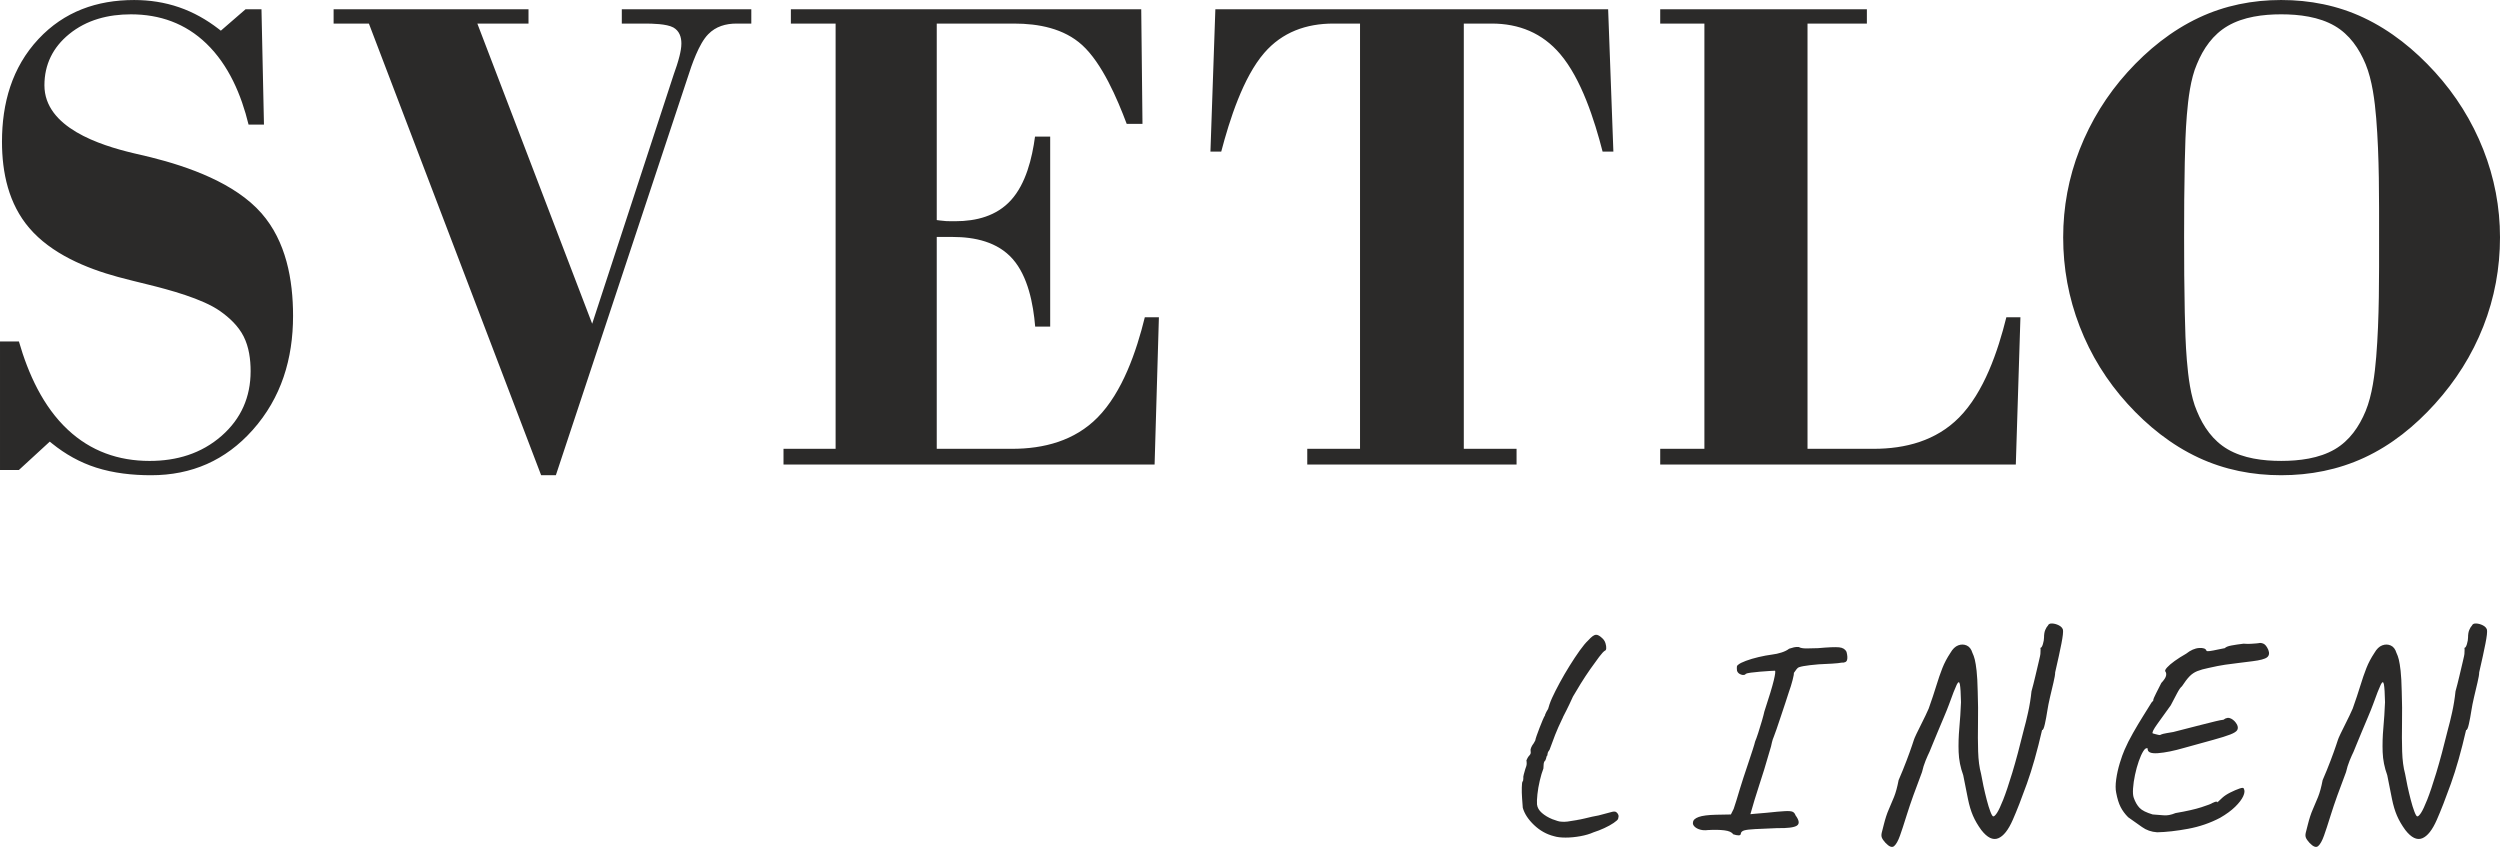
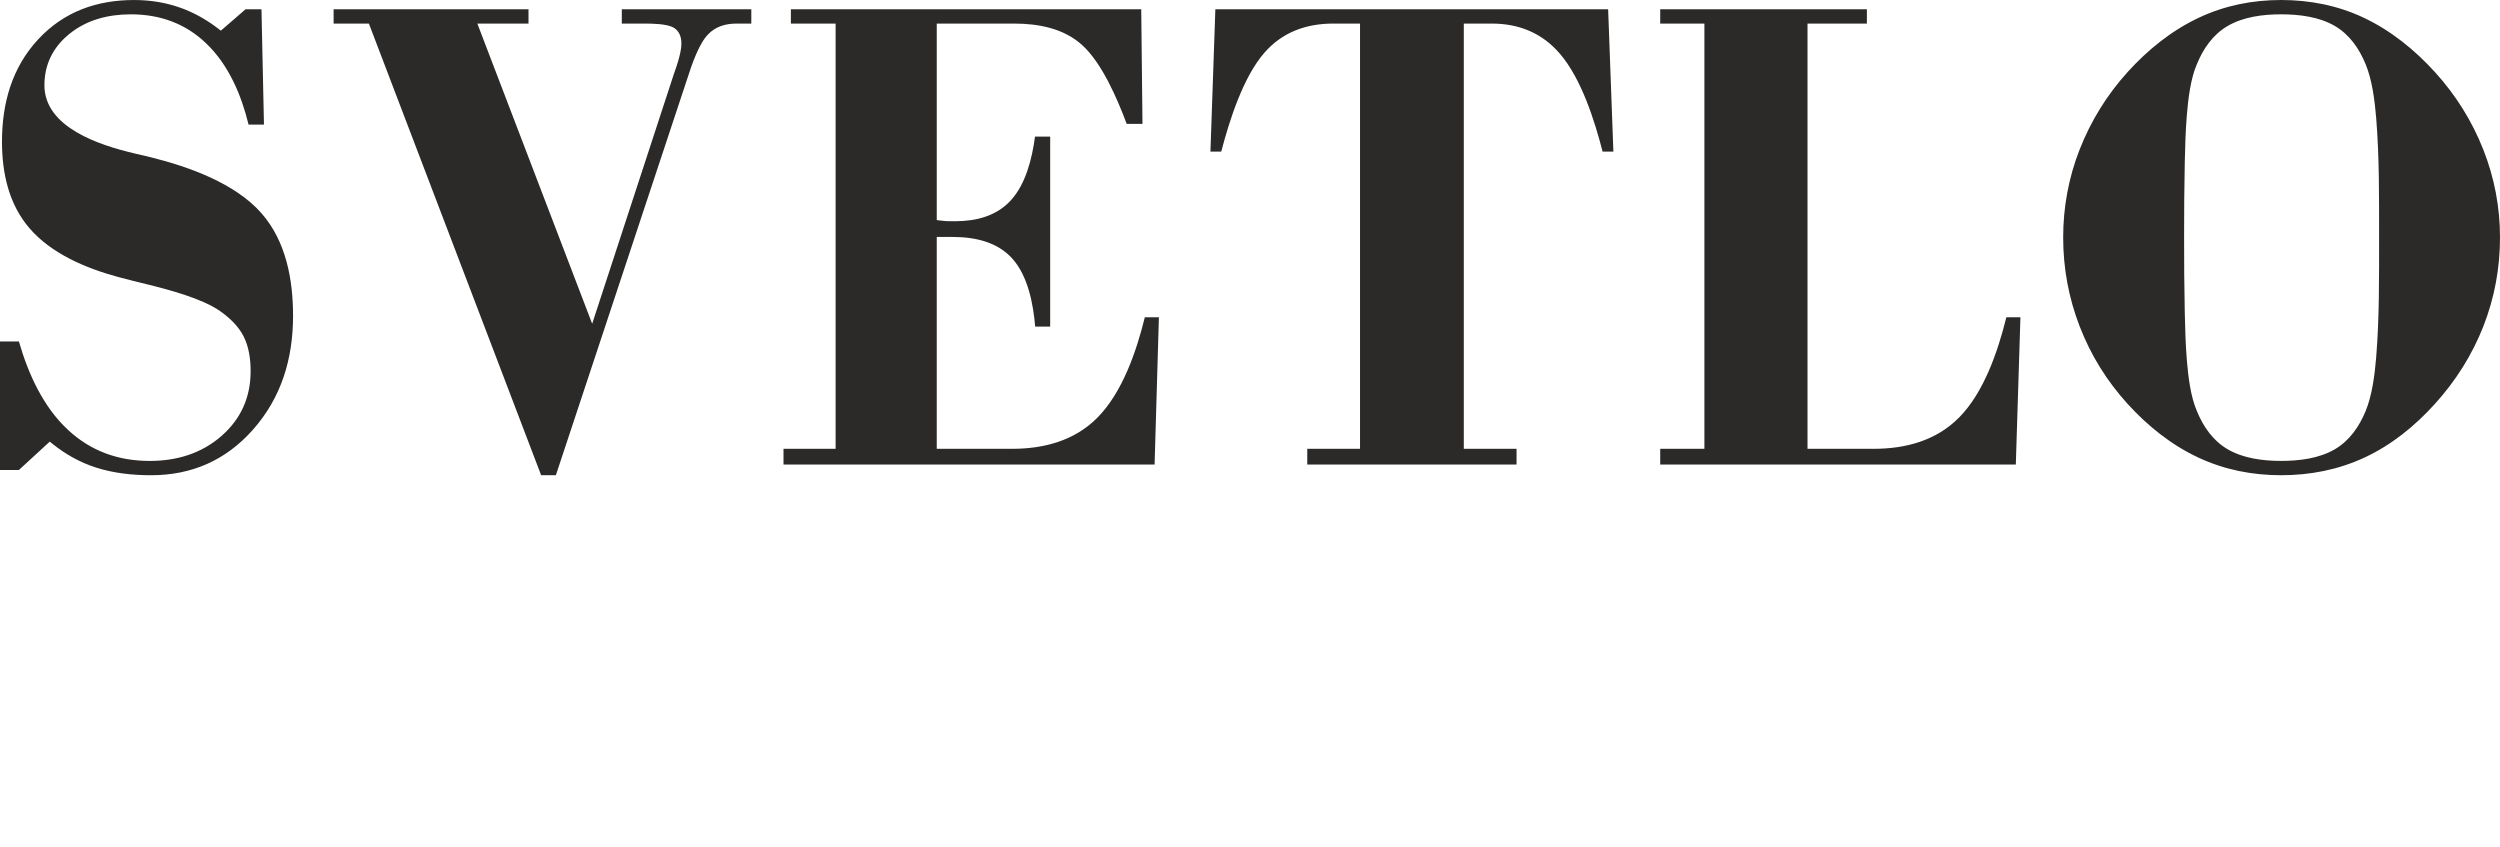
<svg xmlns="http://www.w3.org/2000/svg" xml:space="preserve" width="100.616mm" height="34.085mm" style="shape-rendering:geometricPrecision; text-rendering:geometricPrecision; image-rendering:optimizeQuality; fill-rule:evenodd; clip-rule:evenodd" viewBox="0 0 9558.14 3237.9">
  <defs>
    <style type="text/css">  .fil1 {fill:#2B2A29} .fil0 {fill:#2B2A29;fill-rule:nonzero}  </style>
  </defs>
  <g id="Слой_x0020_1">
-     <path class="fil0" d="M5941.29 3196.94c-28.4,-7.11 -53.8,-21.31 -76.16,-42.61 -22.37,-21.31 -36.74,-43.32 -43.14,-66.04 -0.71,-9.23 -1.6,-21.3 -2.66,-36.21 -1.07,-14.91 -1.42,-28.76 -1.07,-41.54 0.36,-12.78 1.24,-20.23 2.67,-22.36 2.13,-1.42 3.19,-5.68 3.19,-12.79 -0.71,-2.84 -0.18,-7.63 1.6,-14.38 1.78,-6.74 3.73,-13.66 5.86,-20.77 3.55,-8.52 5.33,-15.45 5.33,-20.77 0,-5.33 -0.36,-9.41 -1.06,-12.25 0,0 1.06,-2.31 3.19,-6.93 2.13,-4.61 4.62,-8.34 7.46,-11.18 4.26,-4.26 6.21,-8.52 5.85,-12.78 -0.35,-4.27 -0.53,-6.39 -0.53,-6.39 -0.7,-2.84 0,-6.74 2.14,-11.71 2.13,-4.98 4.26,-8.88 6.38,-11.72 1.42,-1.42 3.37,-4.44 5.86,-9.05 2.49,-4.62 3.72,-6.93 3.72,-6.93 0,-2.13 1.61,-7.81 4.8,-17.04 3.19,-9.22 6.93,-19.35 11.18,-30.35 4.27,-11.01 8.35,-21.13 12.25,-30.36 3.9,-9.22 6.93,-15.27 9.05,-18.11l0 -2.13c2.84,-7.1 6.74,-14.55 11.71,-22.37 0.71,-3.54 2.49,-9.4 5.33,-17.57 2.84,-8.16 6.03,-16.15 9.59,-23.96 7.81,-17.04 17.57,-36.39 29.29,-58.05 11.72,-21.66 24.32,-43.32 37.82,-64.98 13.49,-21.65 26.45,-41.18 38.87,-58.57 12.43,-17.4 23.26,-30.36 32.49,-38.88 12.07,-13.49 21.66,-20.6 28.76,-21.3 7.11,-0.71 15.98,4.26 26.63,14.9 4.97,4.98 8.52,11.01 10.65,18.12 2.14,7.1 3.02,13.31 2.67,18.64 -0.36,5.32 -1.96,8.34 -4.8,9.05 -4.97,2.84 -12.43,10.83 -22.36,23.97 -9.95,13.13 -21.13,28.57 -33.55,46.33 -12.43,17.75 -24.5,36.03 -36.21,54.85 -11.72,18.82 -21.84,35.68 -30.36,50.59 -9.23,20.6 -17.75,38.52 -25.56,53.79 -7.81,15.27 -11.71,22.9 -11.71,22.9 -0.71,2.13 -1.42,3.9 -2.13,5.33 -0.71,1.42 -1.42,2.84 -2.14,4.26 -10.65,22.01 -19.52,42.07 -26.63,60.18 -7.1,18.11 -14.2,37.11 -21.3,56.99 -4.27,4.97 -6.74,9.94 -7.46,14.9 -0.71,4.98 -1.06,7.46 -1.06,7.46 -1.42,-0.71 -2.49,0.89 -3.2,4.8 -0.7,3.9 -2.13,8.34 -4.26,13.31 -3.55,2.84 -5.68,7.28 -6.39,13.32 -0.71,6.03 -1.06,11.89 -1.06,17.57 -4.97,12.78 -9.59,28.22 -13.85,46.33 -4.26,18.11 -7.28,35.51 -9.05,52.19 -1.77,16.69 -2.31,29.65 -1.6,38.88 1.42,12.06 7.64,22.89 18.64,32.48 11.01,9.59 24.32,17.57 39.95,23.97 7.81,2.84 14.55,5.15 20.23,6.93 5.68,1.78 11.01,2.66 15.98,2.66 5.68,0.71 12.96,0.53 21.84,-0.53 8.87,-1.06 21.12,-3.01 36.74,-5.85l-1.06 0c9.23,-1.42 18.99,-3.38 29.29,-5.86 10.3,-2.49 20.06,-4.8 29.3,-6.93 8.52,-1.42 16.68,-3.02 24.49,-4.79 7.82,-1.78 13.85,-3.38 18.11,-4.8 15.63,-4.27 26.99,-7.28 34.08,-9.05 7.11,-1.78 12.43,-1.24 15.98,1.6 3.55,2.84 6.04,6.21 7.46,10.12 1.42,3.9 1.06,9.05 -1.06,15.45 -1.42,3.55 -7.11,8.7 -17.04,15.45 -9.94,6.74 -21.84,13.31 -35.68,19.7 -13.85,6.39 -27.52,11.71 -41.01,15.98 -14.2,6.39 -31.06,11.36 -50.59,14.91 -19.52,3.54 -38.34,5.32 -56.45,5.32 -18.11,0 -32.84,-1.78 -44.2,-5.32zm684.87 -7.46c-4.98,-7.81 -16.16,-12.79 -33.55,-14.91 -17.4,-2.13 -38.52,-2.49 -63.38,-1.06 -9.94,1.42 -19.52,0.88 -28.76,-1.6 -9.23,-2.49 -16.51,-6.39 -21.83,-11.72 -5.33,-5.32 -7.29,-10.82 -5.86,-16.5 0.71,-8.52 7.99,-15.28 21.83,-20.24 13.85,-4.97 36.04,-7.81 66.57,-8.52l56.46 -1.06 10.65 -21.3c2.84,-7.82 6.39,-18.82 10.65,-33.02 4.27,-14.2 8.87,-29.47 13.85,-45.8 2.84,-9.95 7.1,-23.44 12.78,-40.48 5.68,-17.04 11.72,-35.15 18.11,-54.32 6.39,-19.18 12.07,-36.39 17.04,-51.66 4.97,-15.27 8.17,-26.1 9.59,-32.49 2.84,-6.39 6.74,-17.22 11.72,-32.49 4.97,-15.27 9.76,-30.88 14.37,-46.86 4.62,-15.98 7.64,-27.52 9.05,-34.62 18.47,-56.1 30.54,-96.04 36.22,-119.83 5.68,-23.79 7.1,-36.04 4.26,-36.74 -2.84,0 -9.77,0.35 -20.77,1.06 -11.01,0.7 -23.08,1.6 -36.22,2.66 -13.13,1.06 -24.85,2.31 -35.15,3.72 -10.29,1.42 -16.5,2.84 -18.64,4.27 -3.54,4.97 -9.59,6.03 -18.11,3.19 -8.52,-2.84 -13.84,-7.81 -15.98,-14.9 -0.7,-6.39 -0.88,-11.36 -0.53,-14.91 0.36,-3.55 2.31,-6.39 5.86,-8.52 4.97,-4.27 14.55,-9.05 28.76,-14.38 14.2,-5.32 30.36,-10.12 48.47,-14.37 18.11,-4.27 35.33,-7.46 51.66,-9.59 12.07,-1.42 24.14,-4.08 36.21,-7.98 12.07,-3.91 21.66,-8.7 28.76,-14.38 6.39,-2.13 12.61,-3.9 18.64,-5.33 6.04,-1.42 12.25,-1.78 18.65,-1.06 5.68,3.55 15.44,5.33 29.29,5.33 13.85,0 28.58,-0.36 44.2,-1.06 39.77,-3.55 66.57,-4.62 80.41,-3.2 13.85,1.42 23.26,7.11 28.23,17.04 3.54,13.49 4.26,23.97 2.13,31.42 -2.13,7.46 -9.23,10.83 -21.31,10.12 -6.38,1.42 -17.93,2.66 -34.62,3.72 -16.68,1.07 -34.26,1.96 -52.72,2.67 -50.41,4.26 -77.39,9.23 -80.95,14.91 -2.84,2.83 -5.15,5.67 -6.93,8.51 -1.78,2.84 -4.08,6.04 -6.93,9.59 0.71,2.84 -0.88,11.89 -4.79,27.16 -3.9,15.27 -8.7,30.71 -14.38,46.33 -2.84,9.23 -7.1,22.37 -12.78,39.41 -5.68,17.04 -11.54,34.62 -17.57,52.72 -6.04,18.11 -11.54,34.44 -16.51,48.99 -4.97,14.56 -8.52,24.33 -10.65,29.3 -2.84,6.39 -5.15,13.31 -6.93,20.77 -1.78,7.46 -3.02,12.96 -3.73,16.51 -9.94,34.8 -18.64,64.26 -26.1,88.4 -7.46,24.15 -14.2,45.28 -20.23,63.38 -6.03,18.11 -11.54,35.5 -16.51,52.19 -4.97,16.68 -10.3,34.97 -15.98,54.85 0,0 5.51,-0.53 16.51,-1.6 11.01,-1.06 25.74,-2.31 44.2,-3.73 33.37,-3.54 57.34,-5.68 71.9,-6.38 14.55,-0.71 24.32,0.17 29.29,2.66 4.97,2.49 8.52,6.93 10.65,13.31 14.2,19.18 15.98,32.32 5.33,39.41 -10.65,7.1 -35.86,10.3 -75.63,9.59 -36.92,1.42 -65.15,2.66 -84.68,3.73 -19.52,1.06 -33.02,2.66 -40.47,4.79 -7.46,2.13 -11.89,5.68 -13.32,10.65 0,5.68 -2.84,8.52 -8.52,8.52 -5.68,0 -12.78,-1.42 -21.3,-4.26zm582.62 33.02c-7.11,-7.82 -11.71,-14.38 -13.85,-19.71 -2.13,-5.32 -2.31,-11.71 -0.53,-19.17 1.78,-7.46 4.44,-17.93 7.99,-31.42 5.68,-22.72 11.89,-41.72 18.64,-56.99 6.74,-15.27 13.5,-31.24 20.24,-47.94 6.74,-16.68 12.6,-38.16 17.57,-64.44 11.36,-26.28 21.48,-51.13 30.35,-74.56 8.88,-23.43 15.8,-42.61 20.78,-57.51 4.97,-14.91 7.45,-22.37 7.45,-22.37 0.71,-2.84 3.91,-10.3 9.59,-22.36 5.68,-12.07 12.96,-26.81 21.83,-44.21 8.87,-17.39 17.22,-34.97 25.03,-52.72 12.07,-34.08 21.84,-63.37 29.29,-87.87 7.46,-24.5 15.09,-46.69 22.9,-66.56 7.81,-19.88 18.11,-39.41 30.89,-58.58 8.52,-14.91 18.46,-24.5 29.82,-28.76 11.36,-4.26 22.19,-4.08 32.49,0.53 10.3,4.62 17.57,14.03 21.83,28.23 3.55,7.1 6.57,15.62 9.05,25.56 2.49,9.94 4.8,24.32 6.93,43.14 2.13,18.82 3.55,45.27 4.27,79.35 1.42,40.48 1.78,80.41 1.06,119.83 -0.71,39.4 -0.53,75.8 0.53,109.17 1.06,33.37 4.79,61.78 11.18,85.21 2.13,12.79 5.15,28.22 9.05,46.33 3.9,18.12 8.17,36.04 12.79,53.8 4.62,17.75 9.22,32.66 13.84,44.73 4.62,12.07 8.35,18.11 11.19,18.11 3.54,0 8.34,-4.62 14.37,-13.85 6.04,-9.22 13.85,-25.91 23.44,-50.05 9.59,-24.15 21.13,-58.41 34.62,-102.79 13.49,-44.38 28.76,-101.37 45.8,-170.95 3.55,-12.07 8.34,-31.6 14.38,-58.58 6.03,-26.98 10.47,-54.32 13.31,-82.01 4.98,-17.75 9.95,-37.29 14.91,-58.58 4.97,-21.31 9.41,-40.12 13.32,-56.46 3.9,-16.33 5.85,-25.56 5.85,-27.69 0,-4.97 0.18,-9.23 0.53,-12.78 0.36,-3.55 0.18,-7.11 -0.53,-10.65 3.55,0 6.74,-4.8 9.59,-14.38 2.84,-9.59 4.27,-17.94 4.27,-25.03 0,-12.07 1.6,-21.84 4.79,-29.29 3.2,-7.46 6.57,-12.97 10.13,-16.51 2.13,-5.68 7.46,-8.35 15.97,-7.99 8.52,0.35 17.04,2.66 25.56,6.93 8.52,4.26 13.85,9.94 15.98,17.04 1.42,7.81 -0.53,25.38 -5.85,52.72 -5.33,27.33 -13.32,64.08 -23.97,110.23 0,7.82 -2.13,20.6 -6.39,38.35 -4.26,17.75 -8.7,36.56 -13.31,56.45 -4.62,19.88 -7.99,36.92 -10.13,51.13 -2.84,18.47 -6.03,35.68 -9.59,51.66 -3.54,15.98 -7.1,23.62 -10.65,22.9 -18.46,80.23 -37.81,148.58 -58.05,205.03 -20.23,56.46 -38.16,102.43 -53.79,137.93 -17.04,39.06 -35.68,62.67 -55.91,70.84 -20.24,8.16 -41.72,-2.31 -64.45,-31.42 -13.49,-18.46 -24.14,-36.74 -31.95,-54.85 -7.82,-18.11 -14.2,-39.41 -19.18,-63.91 -4.97,-24.5 -11,-54.85 -18.11,-91.06 -10.65,-29.12 -16.51,-58.58 -17.57,-88.4 -1.06,-29.83 -0.17,-60.54 2.67,-92.14 2.84,-31.6 4.97,-64.45 6.38,-98.52 -0.7,-34.08 -2.13,-56.81 -4.26,-68.17 -2.13,-11.36 -6.21,-10.83 -12.25,1.6 -6.03,12.43 -15.8,37.46 -29.29,75.08 -4.97,13.5 -11.54,29.83 -19.7,49 -8.17,19.17 -16.16,38.17 -23.97,56.99 -7.81,18.82 -14.55,35.15 -20.23,48.99 -5.68,13.85 -9.23,22.55 -10.66,26.1 -4.26,8.52 -9.22,19.71 -14.9,33.55 -5.68,13.85 -10.3,28.58 -13.85,44.2 -25.56,66.75 -44.55,120.01 -56.99,159.77 -12.43,39.77 -21.48,67.46 -27.16,83.07 -7.1,19.88 -14.55,33.2 -22.36,39.95 -7.81,6.74 -18.82,2.66 -33.02,-12.24zm1038.5 -40.48c-22.01,-1.42 -41.36,-8.17 -58.04,-20.23 -16.69,-12.07 -34.27,-24.5 -52.72,-37.29 -12.07,-12.06 -21.66,-25.03 -28.76,-38.87 -7.1,-13.85 -12.78,-32.14 -17.04,-54.86 -2.84,-13.49 -2.84,-30.53 0,-51.12 2.84,-20.6 7.46,-41.37 13.85,-62.32 6.39,-20.95 12.43,-37.81 18.11,-50.59 8.52,-19.88 19.35,-41.37 32.49,-64.45 13.14,-23.07 26.27,-45.09 39.4,-66.04 13.14,-20.95 23.62,-37.81 31.42,-50.59 4.97,-4.98 7.28,-7.64 6.93,-7.99 -0.36,-0.36 -0.53,-0.53 -0.53,-0.53 0,-3.55 3.72,-12.61 11.18,-27.16 7.46,-14.56 14.02,-27.52 19.7,-38.88 10.65,-11.36 16.69,-20.6 18.11,-27.69 1.42,-7.11 0.36,-12.79 -3.19,-17.04 -1.42,-2.84 1.06,-7.81 7.46,-14.91 6.39,-7.1 15.98,-15.27 28.76,-24.5 12.79,-9.22 27.34,-18.46 43.67,-27.69 17.04,-13.49 33.55,-20.77 49.53,-21.83 15.98,-1.07 25.38,2.31 28.22,10.12 0,2.13 4.08,2.66 12.25,1.6 8.16,-1.06 17.75,-2.84 28.76,-5.33 11.01,-2.48 20.77,-4.44 29.29,-5.85 3.55,-4.27 11.89,-7.64 25.03,-10.13 13.14,-2.48 28.58,-4.79 46.34,-6.92 9.22,0.7 18.28,0.88 27.16,0.53 8.87,-0.36 16.33,-0.89 22.36,-1.6 6.04,-0.71 9.05,-1.07 9.05,-1.07 4.98,-1.42 10.83,-0.7 17.57,2.14 6.74,2.84 12.97,10.65 18.64,23.43 4.98,12.79 3.38,22.37 -4.79,28.76 -8.17,6.38 -26.81,11.36 -55.92,14.9 -21.3,2.84 -39.76,5.15 -55.38,6.93 -15.62,1.78 -31.96,3.9 -49,6.39 -17.04,2.49 -37.99,6.56 -62.84,12.24 -17.75,3.55 -32.31,7.64 -43.67,12.25 -11.36,4.62 -21.3,11.36 -29.82,20.23 -8.52,8.87 -18.11,21.48 -28.76,37.81 -4.97,3.55 -11.36,12.79 -19.17,27.7 -7.81,14.9 -15.62,29.82 -23.44,44.73 -19.88,27.69 -37.1,51.66 -51.66,71.89 -14.55,20.24 -20.41,32.14 -17.57,35.68 0,0 3.91,1.06 11.72,3.2 7.81,2.13 13.14,3.19 15.98,3.19 7.1,-3.55 15.8,-6.03 26.1,-7.46 10.3,-1.42 18.64,-2.84 25.03,-4.26 44.02,-11.36 78.64,-20.24 103.85,-26.63 25.2,-6.39 44.37,-11.19 57.51,-14.38 13.14,-3.19 23.26,-5.15 30.36,-5.86 9.94,-7.81 19.7,-9.22 29.29,-4.26 9.59,4.97 17.22,12.78 22.9,23.43 3.54,7.82 3.72,14.56 0.53,20.24 -3.2,5.68 -12.07,11.36 -26.63,17.04 -14.56,5.68 -36.04,12.43 -64.45,20.23 -28.4,7.81 -65.68,18.11 -111.84,30.89 -39.05,11.36 -72.42,18.11 -100.12,20.23 -27.69,2.13 -40.83,-3.9 -39.41,-18.11 -4.97,-2.84 -10.47,0.53 -16.51,10.12 -6.03,9.59 -11.89,22.54 -17.57,38.88 -5.68,16.33 -10.47,33.72 -14.37,52.19 -3.9,18.46 -6.39,35.68 -7.46,51.66 -1.06,15.97 -0.18,27.86 2.66,35.68 5.68,16.33 13.14,29.29 22.37,38.87 9.22,9.59 25.91,17.94 50.05,25.03 14.2,0.71 28.05,1.78 41.54,3.19 13.49,1.42 28.76,-1.42 45.81,-8.52 41.89,-7.1 74.91,-14.55 99.05,-22.36 24.14,-7.81 37.99,-13.14 41.54,-15.98 5.68,-2.84 9.4,-4.44 11.18,-4.8 1.78,-0.35 4.44,-0.53 7.99,-0.53 -2.13,3.55 -1.24,3.73 2.66,0.53 3.9,-3.19 9.41,-8.34 16.51,-15.44 7.81,-7.11 18.11,-13.85 30.89,-20.24 12.78,-6.38 24.32,-11.36 34.62,-14.9 10.3,-3.55 15.8,-3.55 16.51,0 4.26,7.1 3.54,16.86 -2.14,29.29 -5.68,12.43 -15.97,25.91 -30.88,40.48 -14.91,14.55 -34.08,28.57 -57.52,42.07 -37.63,19.88 -78.47,33.9 -122.49,42.06 -44.02,8.17 -83.44,12.61 -118.23,13.32zm582.63 40.48c-7.11,-7.82 -11.71,-14.38 -13.85,-19.71 -2.13,-5.32 -2.31,-11.71 -0.53,-19.17 1.78,-7.46 4.44,-17.93 7.99,-31.42 5.68,-22.72 11.89,-41.72 18.64,-56.99 6.74,-15.27 13.5,-31.24 20.24,-47.94 6.74,-16.68 12.6,-38.16 17.57,-64.44 11.36,-26.28 21.48,-51.13 30.35,-74.56 8.88,-23.43 15.8,-42.61 20.78,-57.51 4.97,-14.91 7.45,-22.37 7.45,-22.37 0.71,-2.84 3.91,-10.3 9.59,-22.36 5.68,-12.07 12.96,-26.81 21.83,-44.21 8.87,-17.39 17.22,-34.97 25.03,-52.72 12.07,-34.08 21.84,-63.37 29.29,-87.87 7.46,-24.5 15.09,-46.69 22.9,-66.56 7.81,-19.88 18.11,-39.41 30.89,-58.58 8.52,-14.91 18.46,-24.5 29.82,-28.76 11.36,-4.26 22.19,-4.08 32.49,0.53 10.3,4.62 17.57,14.03 21.83,28.23 3.55,7.1 6.57,15.62 9.05,25.56 2.49,9.94 4.8,24.32 6.93,43.14 2.13,18.82 3.55,45.27 4.27,79.35 1.42,40.48 1.78,80.41 1.06,119.83 -0.71,39.4 -0.53,75.8 0.53,109.17 1.06,33.37 4.79,61.78 11.18,85.21 2.13,12.79 5.15,28.22 9.05,46.33 3.9,18.12 8.17,36.04 12.79,53.8 4.62,17.75 9.22,32.66 13.84,44.73 4.62,12.07 8.35,18.11 11.19,18.11 3.54,0 8.34,-4.62 14.37,-13.85 6.04,-9.22 13.85,-25.91 23.44,-50.05 9.59,-24.15 21.13,-58.41 34.62,-102.79 13.49,-44.38 28.76,-101.37 45.8,-170.95 3.55,-12.07 8.34,-31.6 14.38,-58.58 6.03,-26.98 10.47,-54.32 13.31,-82.01 4.98,-17.75 9.95,-37.29 14.91,-58.58 4.97,-21.31 9.41,-40.12 13.32,-56.46 3.9,-16.33 5.85,-25.56 5.85,-27.69 0,-4.97 0.18,-9.23 0.53,-12.78 0.36,-3.55 0.18,-7.11 -0.53,-10.65 3.55,0 6.74,-4.8 9.59,-14.38 2.84,-9.59 4.27,-17.94 4.27,-25.03 0,-12.07 1.6,-21.84 4.79,-29.29 3.2,-7.46 6.57,-12.97 10.13,-16.51 2.13,-5.68 7.46,-8.35 15.97,-7.99 8.52,0.35 17.04,2.66 25.56,6.93 8.52,4.26 13.85,9.94 15.98,17.04 1.42,7.81 -0.53,25.38 -5.85,52.72 -5.33,27.33 -13.32,64.08 -23.97,110.23 0,7.82 -2.13,20.6 -6.39,38.35 -4.26,17.75 -8.7,36.56 -13.31,56.45 -4.62,19.88 -7.99,36.92 -10.13,51.13 -2.84,18.47 -6.03,35.68 -9.59,51.66 -3.54,15.98 -7.1,23.62 -10.65,22.9 -18.46,80.23 -37.81,148.58 -58.05,205.03 -20.23,56.46 -38.16,102.43 -53.79,137.93 -17.04,39.06 -35.68,62.67 -55.91,70.84 -20.24,8.16 -41.72,-2.31 -64.45,-31.42 -13.49,-18.46 -24.14,-36.74 -31.95,-54.85 -7.82,-18.11 -14.2,-39.41 -19.18,-63.91 -4.97,-24.5 -11,-54.85 -18.11,-91.06 -10.65,-29.12 -16.51,-58.58 -17.57,-88.4 -1.06,-29.83 -0.17,-60.54 2.67,-92.14 2.84,-31.6 4.97,-64.45 6.38,-98.52 -0.7,-34.08 -2.13,-56.81 -4.26,-68.17 -2.13,-11.36 -6.21,-10.83 -12.25,1.6 -6.03,12.43 -15.8,37.46 -29.29,75.08 -4.97,13.5 -11.54,29.83 -19.7,49 -8.17,19.17 -16.16,38.17 -23.97,56.99 -7.81,18.82 -14.55,35.15 -20.23,48.99 -5.68,13.85 -9.23,22.55 -10.66,26.1 -4.26,8.52 -9.22,19.71 -14.9,33.55 -5.68,13.85 -10.3,28.58 -13.85,44.2 -25.56,66.75 -44.55,120.01 -56.99,159.77 -12.43,39.77 -21.48,67.46 -27.16,83.07 -7.1,19.88 -14.55,33.2 -22.36,39.95 -7.81,6.74 -18.82,2.66 -33.02,-12.24z" />
    <path class="fil1" d="M-0 1796.95l72.13 0 118.11 -108.52 9.01 7.26c50.38,40.65 106.26,72.17 167.97,91.93 67.41,21.58 139.68,29.28 210.23,29.28 155.39,0 284.86,-56.64 388.38,-172.71 109.92,-123.28 154.62,-272.7 154.62,-436.6 0,-138.59 -26.65,-284.95 -120.65,-392.27 -101.1,-115.41 -279.36,-178.27 -423.9,-214.27 -22.29,-5.55 -44.78,-10.5 -67.12,-15.84 -125.96,-30.11 -338.93,-97.36 -338.93,-259.16 0,-79.66 32.51,-144.89 94.01,-195.28 67.61,-55.39 150.49,-76.02 236.7,-76.02 110.54,0 208.43,34.65 288.36,111.63 85.5,82.33 133.71,196.11 161.4,309.88l58.9 0 -9.51 -440.9 -60.86 0 -94.45 81.87 -8.68 -6.72c-45.84,-35.37 -96,-63.81 -150.83,-82.68 -55.57,-19.12 -113.43,-27.81 -172.13,-27.81 -142.48,0 -267.39,44.09 -365.48,148.93 -101.9,108.94 -139.68,246.25 -139.68,392.85 0,118.8 25.46,237.54 104.35,329.84 83.97,98.24 216.9,153.88 338.77,187.04 37.9,10.31 76.29,19.51 114.43,28.94 80.19,19.8 208.34,53.78 276.4,101.76 35.97,25.35 69.95,57.2 89.99,96.93 20.47,40.58 26.66,87.97 26.66,132.95 0,98.62 -36.33,181.45 -110.46,246.66 -78,68.6 -172.73,96.25 -275.73,96.25 -119.33,0 -224.83,-37.31 -312.57,-119.18 -95.08,-88.71 -151.63,-214.3 -187.16,-337.66l-72.25 0 0 491.65zm2068.9 19.94l56.29 0 504.13 -1521.18c15.02,-47.27 42.91,-129.24 78.35,-164.79 28.78,-29.92 67.29,-40.82 108.01,-40.82l56.76 0 0 -54.75 -495.12 0 0 54.75 87.45 0c28.91,0 83.44,0.78 109.57,14.89 22.74,12.9 30.76,35.91 30.76,61.07 0,15.83 -3.32,32.8 -7.12,48.12 -5.94,23.87 -13.85,47.6 -22.12,70.27l-311.83 953.29 -439.03 -1147.64 195.61 0 0 -54.75 -745.16 0 0 54.75 134.92 0 658.53 1726.79zm926.61 -40.79l1418.78 0 16.46 -563.26 -53.81 0c-32,130.46 -85.52,286.92 -180.86,383.52 -87.61,88.75 -204.83,119.56 -326.84,119.56l-287.84 0 0 -810.01 61.33 0c83.91,0 171.32,18.72 229.03,84.32 58.41,66.41 78.63,171.23 85.96,258.32l57.38 0 0 -726.43 -57.98 0c-11.09,83.11 -34.92,180.28 -91.81,243.05 -55.02,60.71 -132.91,80.55 -212.5,80.55 -11.94,0 -24.08,0.15 -36,-0.47 -7.97,-0.42 -15.86,-1.3 -23.78,-2.36l-11.63 -1.57 0 -751.22 296.25 0c92.26,0 189.66,18.2 259.93,82.36 75.95,69.35 133.6,204.05 170.05,301.07l60.33 0 -4.76 -438.18 -1339.53 0 0 54.75 171.04 0 0 1625.82 -199.2 0 0 60.18zm2002.48 0l800.21 0 0 -60.18 -201.71 0 0 -1625.82 106.71 0c104.49,0 193.45,36.21 261.52,116.22 81.07,95.27 131.18,251.92 162.42,373.27l41.22 0 -20.03 -544.23 -1501.71 0 -18.82 544.23 41.3 0c31.72,-120.52 83.35,-283.65 164.53,-377.44 68.6,-79.25 160.3,-112.05 263.98,-112.05l102.09 0 0 1625.82 -201.72 0 0 60.18zm1349.41 0l1359.55 0 17.65 -563.26 -53.8 0c-32.18,130.12 -85.59,287.28 -180.86,383.53 -87.71,88.6 -204.77,119.55 -326.81,119.55l-252.54 0 0 -1625.82 226.94 0 0 -54.75 -790.13 0 0 54.75 168.93 0 0 1625.82 -168.93 0 0 60.18zm1540.64 -868.56c0,117.19 20.73,230.77 62.96,340.07 42.48,109.92 103.93,209.11 183.17,296.3 77.02,84.75 167.25,157.24 271.42,205.8 99.8,46.53 205.88,67.18 315.81,67.18 110.38,0 217.59,-20.71 317.95,-67.19 104.05,-48.21 193.53,-121.08 270.12,-205.76 79.04,-87.41 141.79,-186.24 184.88,-295.94 42.87,-109.17 63.78,-223.14 63.78,-340.46 0,-115.59 -21.37,-227.91 -63.77,-335.46 -43.29,-109.75 -105.48,-209.06 -184.88,-296.38 -77.53,-85.27 -168.11,-158.73 -272.74,-208.1 -99.29,-46.85 -205.82,-67.6 -315.34,-67.6 -109.55,0 -215.26,20.87 -314.51,67.6 -104.7,49.3 -195.35,122.56 -272.71,208.07 -78.88,87.2 -140.32,186.52 -183.22,295.94 -42.21,107.64 -62.93,220.34 -62.93,335.93zm462.33 0c0,-95.4 0.45,-190.86 2.56,-286.23 1.35,-60.3 2.95,-121.58 7.98,-181.71 5.05,-60.34 14.02,-138.79 38.36,-194.3 24.35,-59.61 61.34,-113.14 117.86,-146.12 60.24,-35.15 135.68,-44.43 204.28,-44.43 68.7,0 144.77,9.22 205.12,44.43 56.45,32.94 93.27,86.68 117.84,146.06 25.27,61.05 35.14,141.64 40.48,207.08 12.13,148.73 10.97,306 10.97,455.23 0,149.79 1.2,307.77 -10.97,457.04 -5.34,65.44 -15.21,146.02 -40.48,207.08 -24.58,59.37 -61.4,113.11 -117.84,146.06 -60.34,35.21 -136.41,44.42 -205.12,44.42 -68.6,0 -144.04,-9.27 -204.28,-44.42 -56.52,-32.98 -93.51,-86.51 -117.73,-145.81 -24.47,-55.83 -33.44,-134.28 -38.49,-194.62 -5.03,-60.26 -6.63,-121.67 -7.98,-182.12 -2.12,-95.83 -2.56,-191.79 -2.56,-287.64z" />
  </g>
</svg>